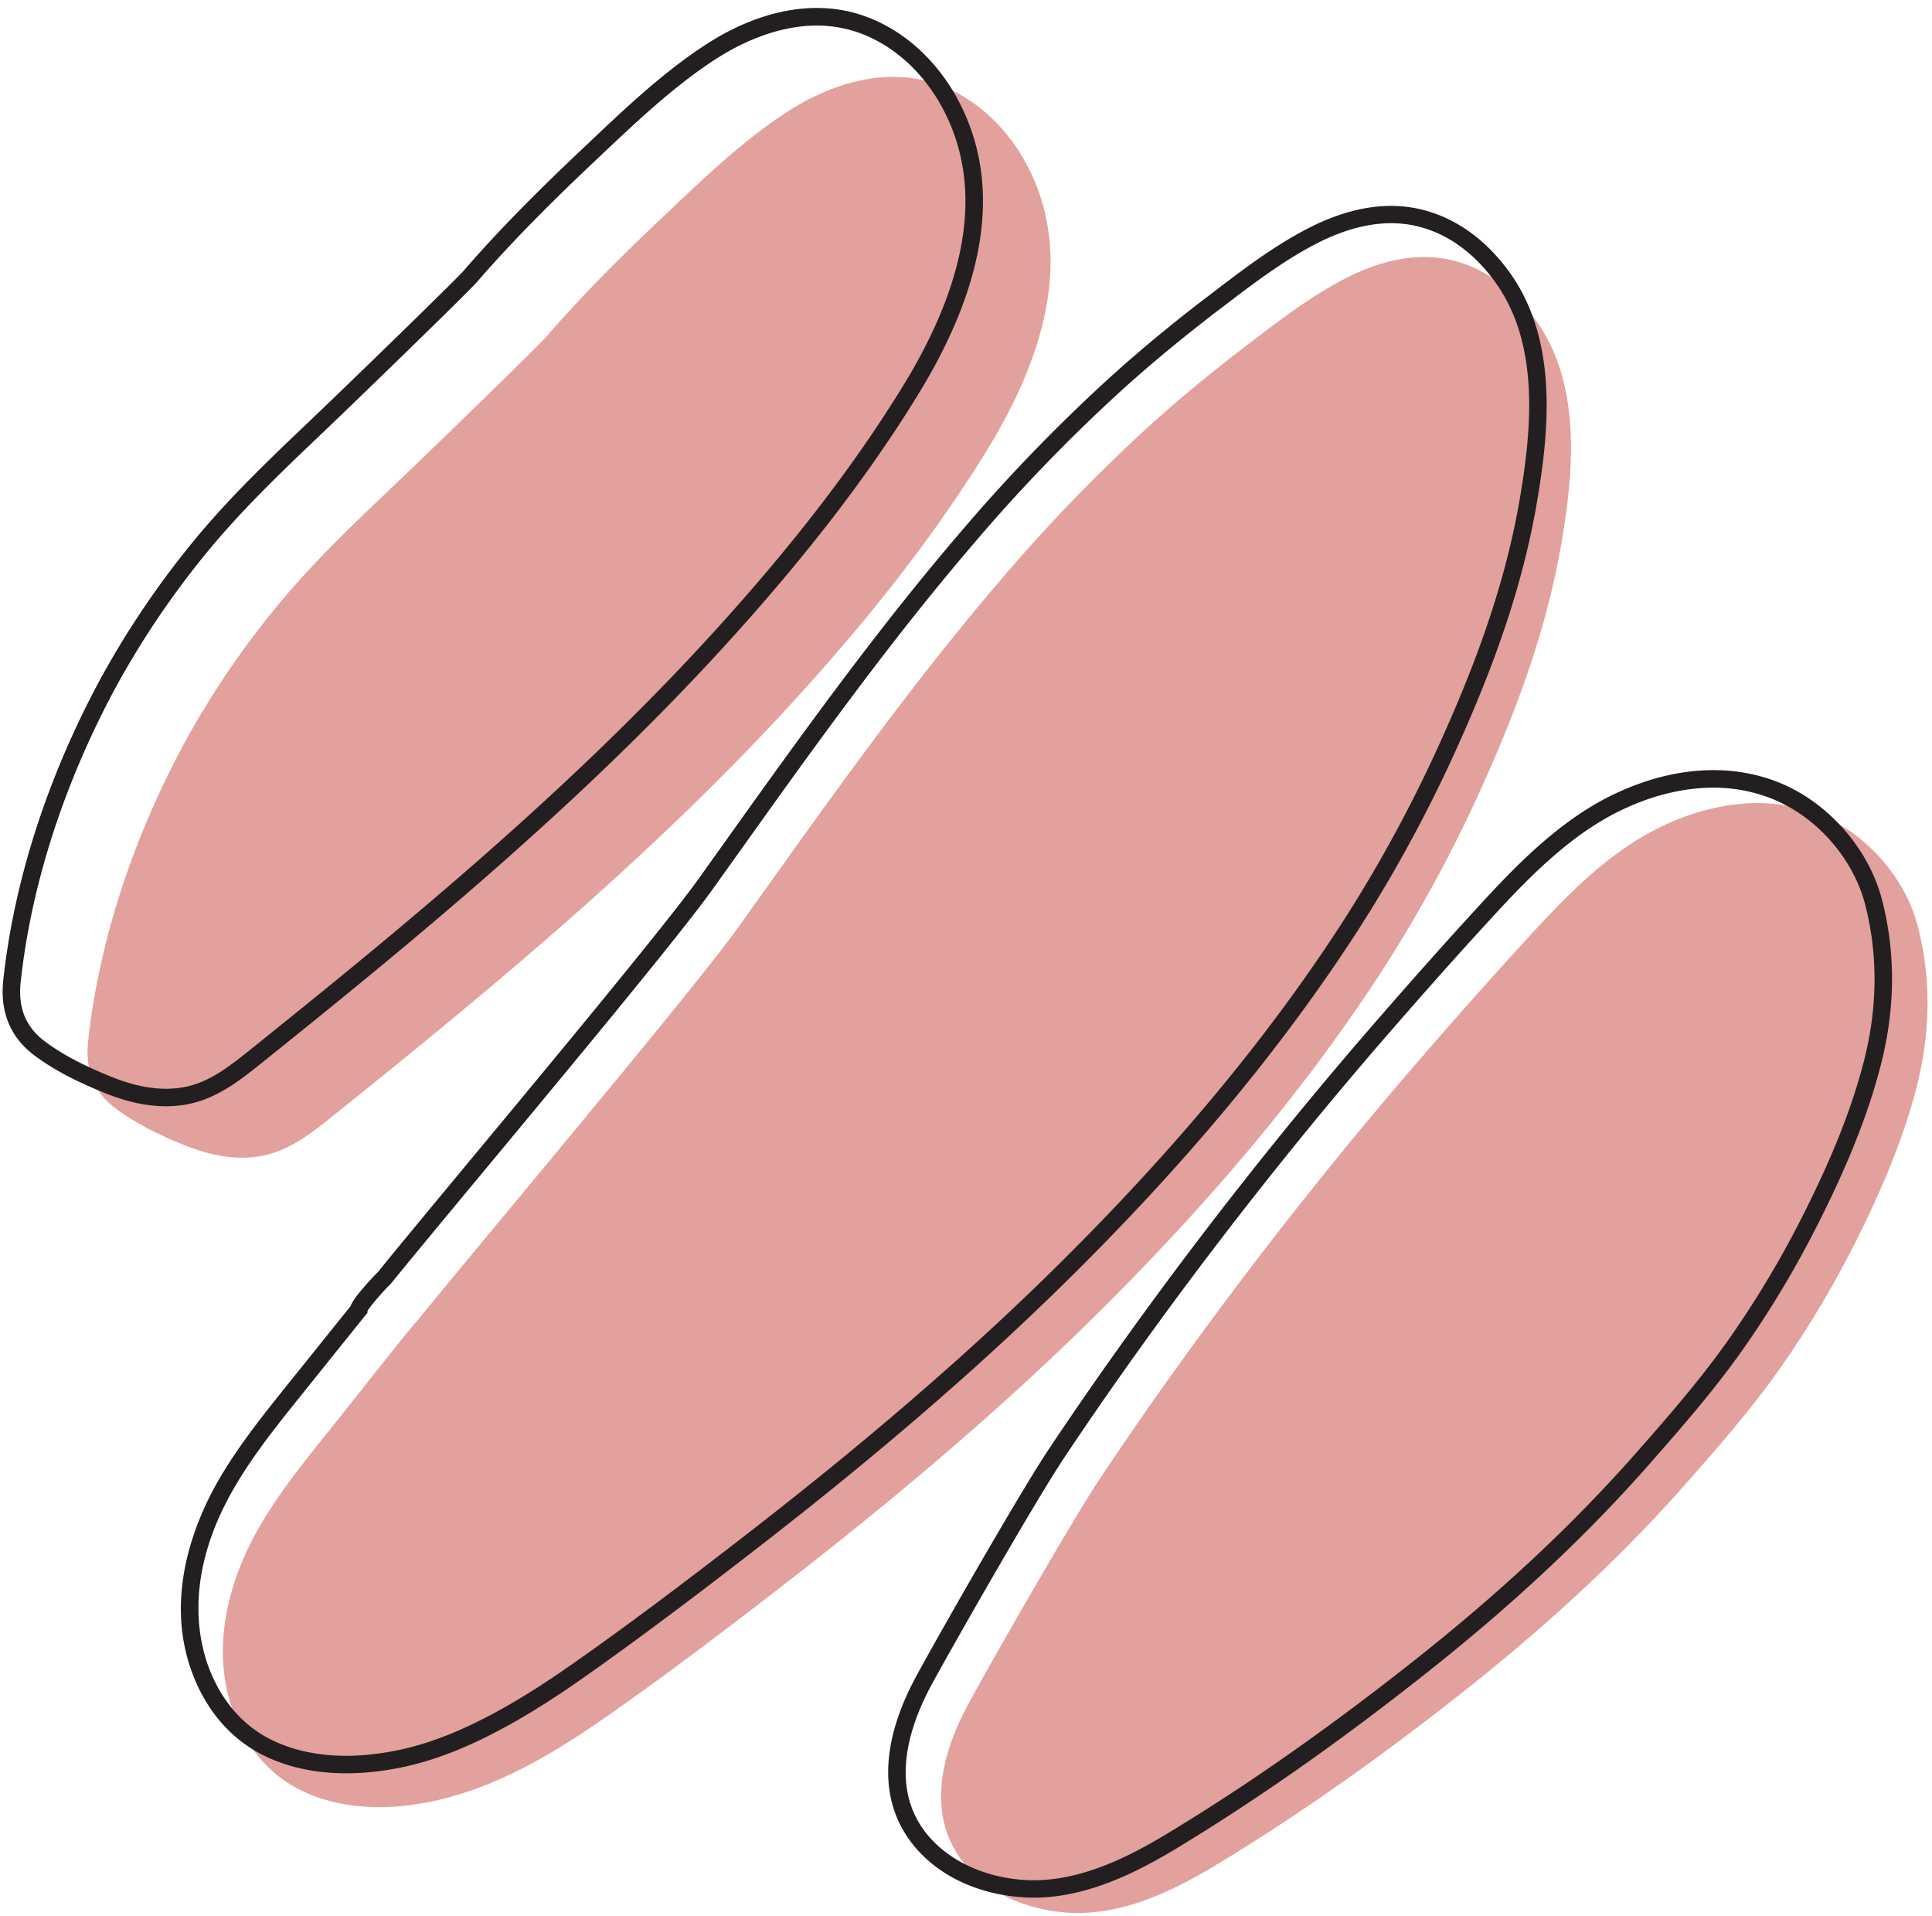
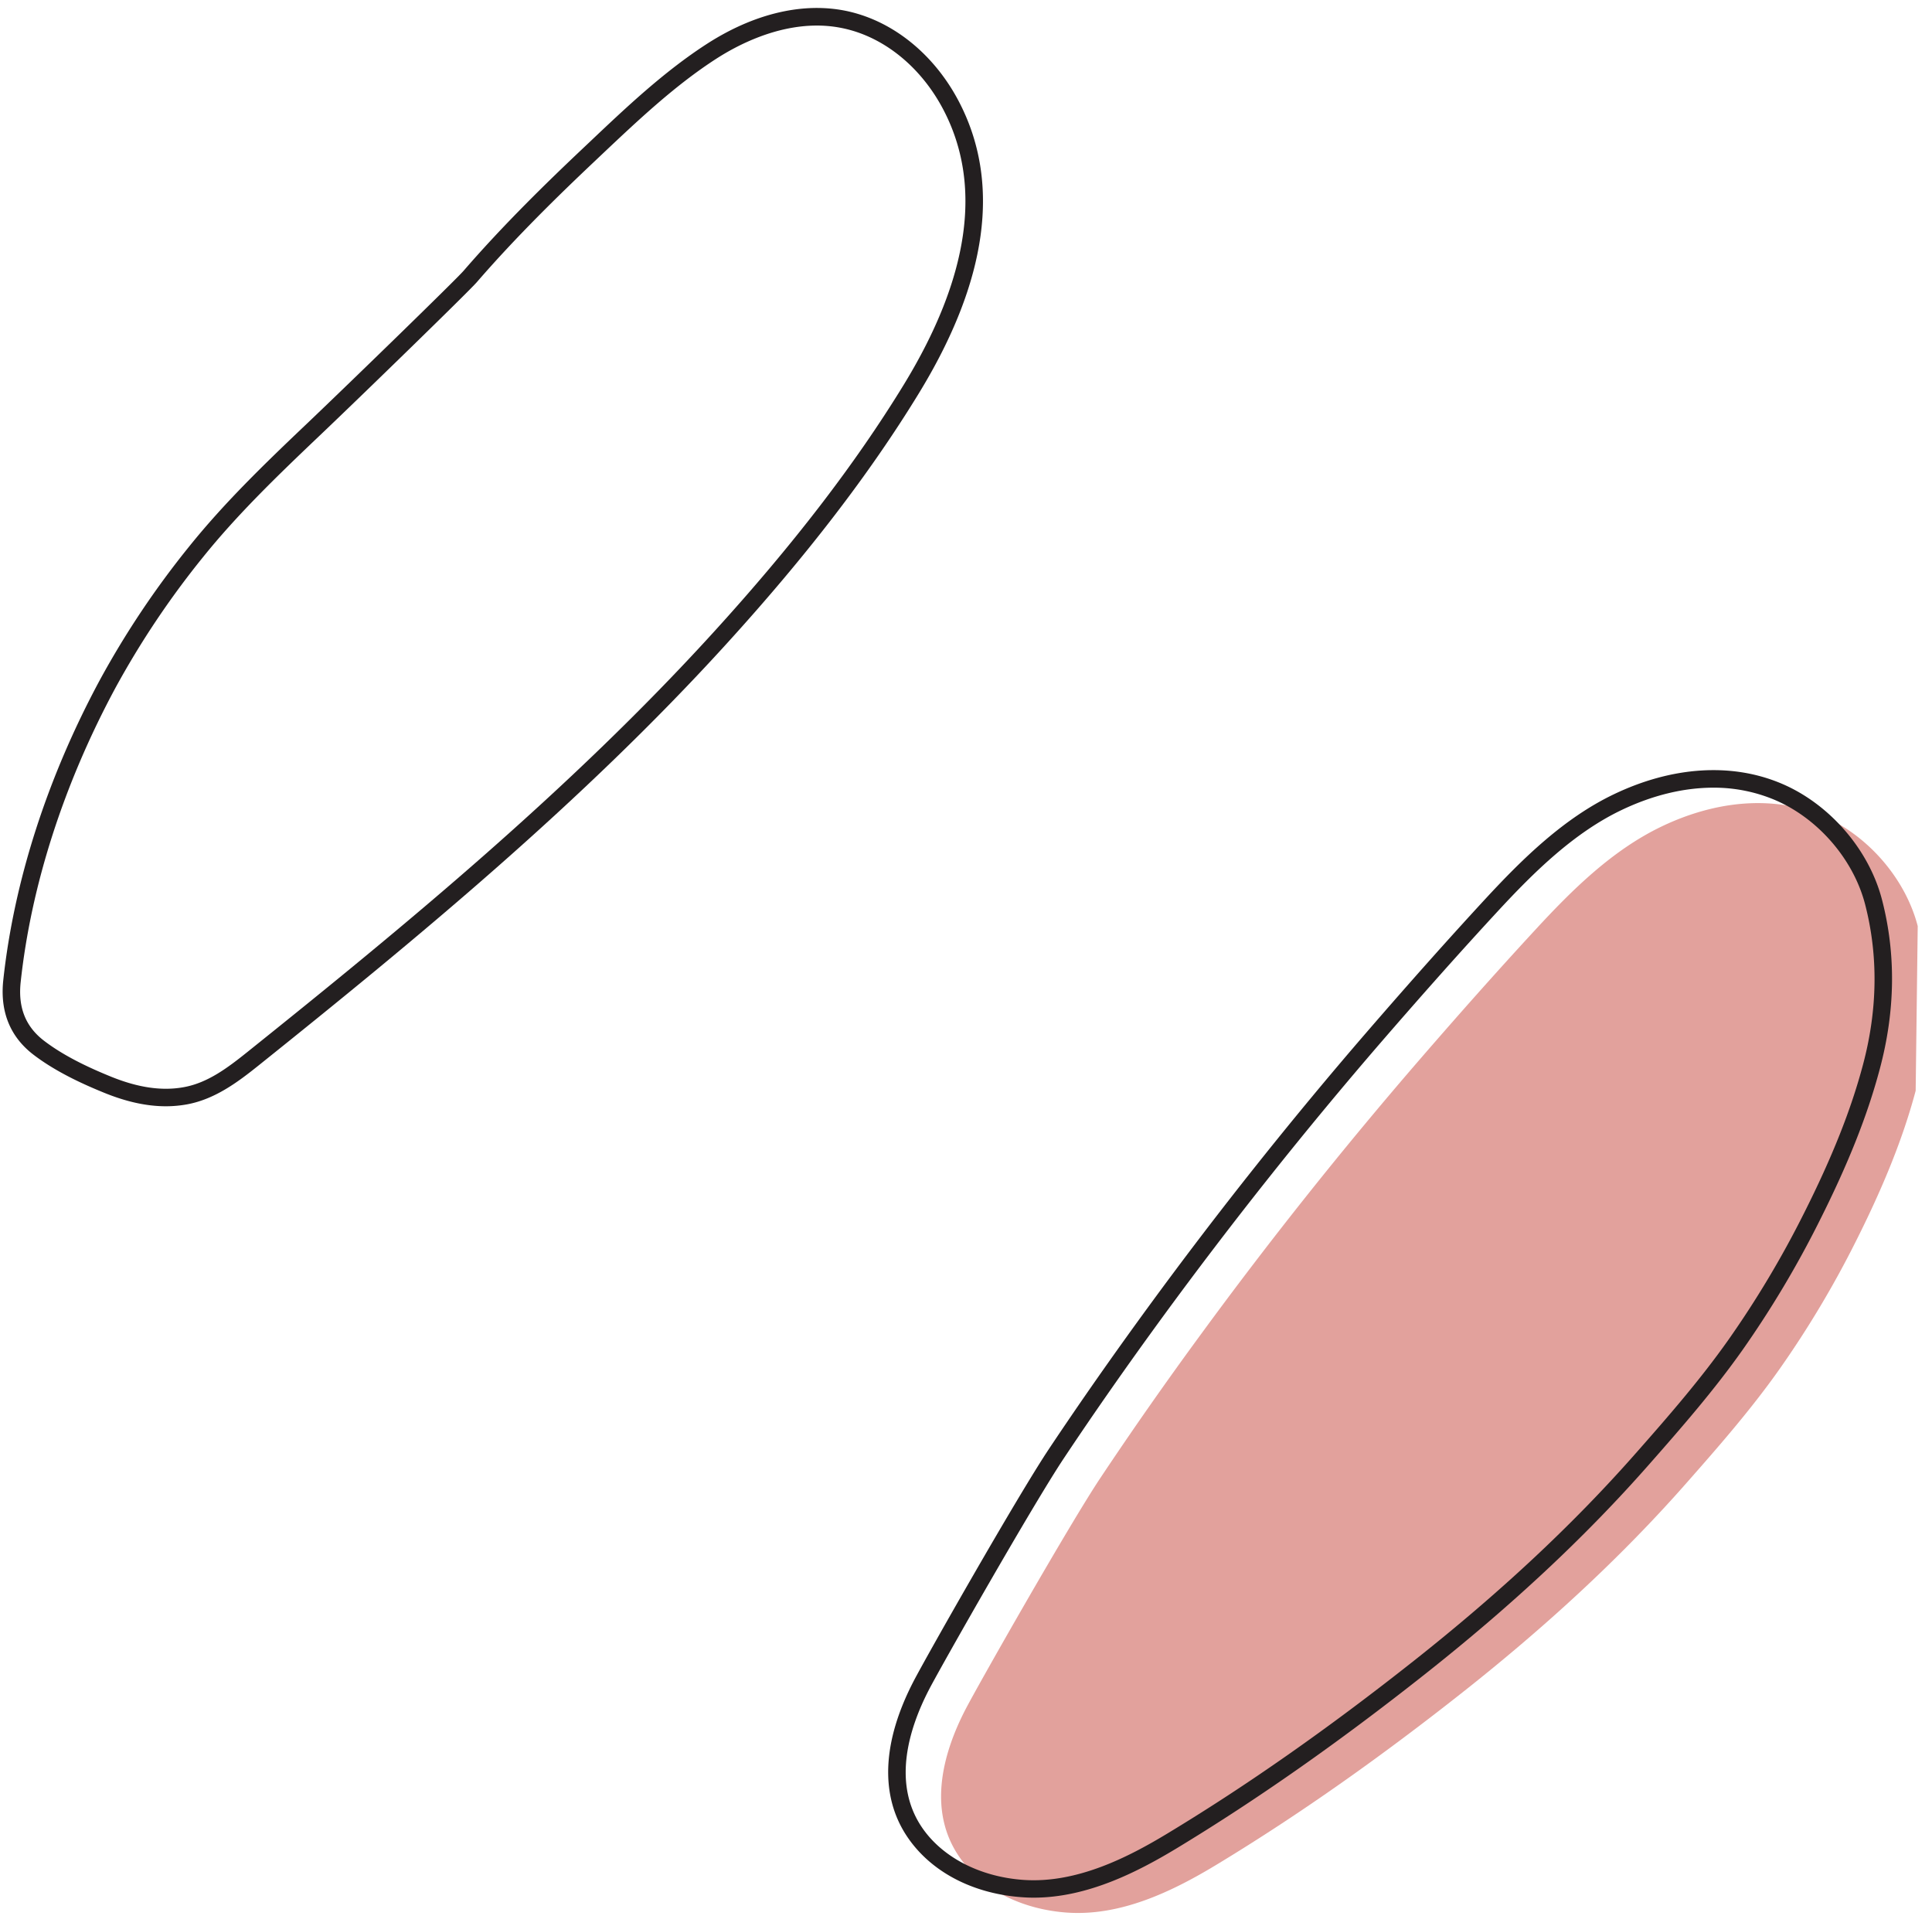
<svg xmlns="http://www.w3.org/2000/svg" data-name="Layer 1" fill="#000000" height="876.3" preserveAspectRatio="xMidYMid meet" version="1" viewBox="67.4 108.7 883.6 876.3" width="883.6" zoomAndPan="magnify">
  <g id="change1_1">
-     <path d="M519,314.22C494,355,463.62,392.8,431.44,428.14c-64.61,70.94-139,132.57-213.76,192.45C208.6,627.86,199,635,187.25,637.26c-12.29,2.32-24.57-.43-36-5.09-10.77-4.39-22.08-9.77-31.34-16.87-9.94-7.63-13.52-18-12.2-30.34,5.07-47.19,21.32-94.32,43.77-136a398.85,398.85,0,0,1,40.32-60.25c16.22-20.2,34.78-38.05,53.53-55.86,20.15-19.14,68.09-65.75,71.93-70.18,16.72-19.33,35-37.46,53.57-55,17.9-16.91,36.2-34.71,57-48.07,19.21-12.35,43.1-20,65.7-13.17,19.15,5.76,34.53,20.49,43.68,38C559.91,227.71,542.77,275.4,519,314.22Z" fill="#e2a19c" />
-   </g>
+     </g>
  <g id="change2_1">
    <path d="M143.25,614.59c-8.79,0-18.15-2.06-28.35-6.23-8.78-3.58-21.68-9.28-32.26-17.4S67.36,571.36,68.89,557c4.87-45.26,20.16-92.79,44.23-137.43a405.76,405.76,0,0,1,40.72-60.86c15.85-19.73,33.78-37.15,53.9-56.25,21-20,68.14-65.84,71.66-69.9,18.45-21.33,38.47-40.76,53.84-55.3l3.77-3.56c16.79-15.9,34.16-32.34,53.8-45,23.51-15.12,48-20,69-13.63,19,5.7,35.77,20.27,46.08,39.95,19.44,37.09,13.27,82.08-18.36,133.72h0c-22.43,36.66-51.22,74.13-88,114.53C333.46,475.87,257.48,538.39,185.32,596.2c-9.42,7.54-19.66,15.1-32.17,17.48A54,54,0,0,1,143.25,614.59ZM441,120.39c-19,0-36.16,8.85-45.88,15.09-19,12.22-36.09,28.4-52.62,44l-3.77,3.57c-15.24,14.41-35.07,33.66-53.29,54.72-4,4.58-52.44,51.69-72.2,70.47s-37.64,36.12-53.17,55.46a397.6,397.6,0,0,0-39.92,59.65C96.58,467.13,81.6,513.63,76.85,557.87c-1.24,11.54,2.25,20.29,10.66,26.74,9.82,7.53,22.06,12.93,30.41,16.34,12.66,5.17,23.69,6.76,33.74,4.87,10.72-2,19.67-8.67,28.66-15.87,71.91-57.61,147.62-119.89,213.3-192,36.45-40,64.94-77.09,87.11-113.31h0c30-49.08,36.14-91.42,18.09-125.84-9.32-17.79-24.37-30.91-41.3-36A57,57,0,0,0,441,120.39Z" fill="#231f20" />
  </g>
  <g id="change1_2">
-     <path d="M780.94,360.2c-6.62,36.81-19.51,72-34.78,106.05a638.39,638.39,0,0,1-46.37,85.87C664.26,607,621.52,657,575.45,703.28c-46.78,47-97.52,89.81-149.9,130.36-26.27,20.33-52.8,40.48-80,59.52-28,19.61-58.47,37.55-93.12,41.29-16.66,1.8-34.28-.06-49.24-8-13.18-7-22.63-18.88-28.17-32.58-11.92-29.5-3.74-62,11.86-88.4,8.81-14.9,19.72-28.46,30.54-41.93,9.72-12.11,38-48.15,41.07-51.13,23.84-29.68,125-149.54,146.71-179.87,38.45-53.78,76.49-108,119.57-158.28A774.11,774.11,0,0,1,593,303.51c14.12-12.77,28.83-24.84,44-36.4,14.37-11,29.07-22.43,45.16-30.8,15.86-8.26,33.91-13.05,51.59-8,15.29,4.33,27.84,14.91,36.76,27.82C791.17,286.05,787,326.36,780.94,360.2Z" fill="#e2a19c" />
-   </g>
+     </g>
  <g id="change2_2">
-     <path d="M225.75,919.62c-12,0-26.29-2-39.6-9.12s-23.72-19.09-30-34.62C141.23,839,157.34,802.44,168.27,784c8.91-15.06,20-28.85,30.69-42.18l.18-.22L227.73,706c.57-1.63,2.05-3.89,5.39-7.84,2.59-3.06,5.55-6.22,7.24-7.88,7.79-9.7,23.67-28.82,42-50.93,37.91-45.66,89.81-108.18,104.39-128.57l10-14c34.57-48.44,70.32-98.52,109.77-144.53a773.92,773.92,0,0,1,68.64-71.08c13.54-12.25,28-24.23,44.2-36.61l2-1.51c13.82-10.58,28.11-21.52,43.77-29.66,19.63-10.23,38-13,54.53-8.33,19.16,5.42,31.76,19,39,29.39,21.2,30.7,17.51,71.36,11.1,107.08h0c-5.9,32.83-17,66.82-35.06,107A644.14,644.14,0,0,1,688,534.84c-33,50.94-73.84,100.6-124.86,151.81-42.06,42.22-91.22,85-150.29,130.7C389.24,835.63,361.24,857,332.68,877c-47.25,33.07-74.53,39.78-95,42A111,111,0,0,1,225.75,919.62Zm9.71-211.39,0,.82-1,1.2q-14.59,18.15-29.16,36.31l-.18.22c-10.53,13.11-21.42,26.67-30,41.24-23.71,40.12-17.44,70.39-11.59,84.87,5.56,13.76,14.67,24.32,26.34,30.55,16.32,8.69,34.53,8.92,46.93,7.58,19.44-2.1,45.49-8.56,91.25-40.59C356.52,850.55,384.42,829.25,408,811c58.79-45.51,107.7-88,149.51-130,50.63-50.81,91.13-100,123.82-150.51a636,636,0,0,0,46.08-85.33c17.74-39.55,28.7-73,34.49-105.12h0c6.12-34.12,9.74-72.82-9.81-101.12-6.45-9.34-17.68-21.47-34.56-26.25-14.53-4.12-30.89-1.52-48.66,7.73-15,7.83-29.05,18.55-42.6,28.92l-2,1.51c-16,12.25-30.32,24.09-43.7,36.19a764.68,764.68,0,0,0-67.93,70.36c-39.22,45.74-74.86,95.67-109.33,144l-10,14c-14.75,20.63-64.65,80.73-104.74,129-18.46,22.23-34.41,41.44-42.11,51l-.33.37C242.66,699.13,236.72,706,235.46,708.23Zm-.17.34Z" fill="#231f20" />
-   </g>
+     </g>
  <g id="change1_3">
-     <path d="M943.53,607.49c-6.32,23.81-16.31,46.91-27.36,68.88a456.17,456.17,0,0,1-34.92,58.43c-13,18.45-28.13,35.74-43.06,52.66-30.57,34.66-64.9,65.87-101.11,94.52s-74.16,55.8-113.68,79.67c-20.28,12.24-43.66,23.37-68,21.67-19.42-1.36-39.14-9.82-50-26.59-13.43-20.7-7-45.84,3.5-66.2,6.07-11.72,47.59-84.74,61.78-106q22-33,45.54-65.09,47.55-65,100.28-126c17.49-20.21,35.24-40.25,53.38-59.88,16.72-18.1,35-36.16,57.5-46.93,22.92-11,49.74-15,73.65-4.76,20.58,8.79,37.79,28.55,43.44,50.32C951,557.21,950.16,582.52,943.53,607.49Z" fill="#e2a19c" />
+     <path d="M943.53,607.49c-6.32,23.81-16.31,46.91-27.36,68.88a456.17,456.17,0,0,1-34.92,58.43c-13,18.45-28.13,35.74-43.06,52.66-30.57,34.66-64.9,65.87-101.11,94.52s-74.16,55.8-113.68,79.67c-20.28,12.24-43.66,23.37-68,21.67-19.42-1.36-39.14-9.82-50-26.59-13.43-20.7-7-45.84,3.5-66.2,6.07-11.72,47.59-84.74,61.78-106q22-33,45.54-65.09,47.55-65,100.28-126c17.49-20.21,35.24-40.25,53.38-59.88,16.72-18.1,35-36.16,57.5-46.93,22.92-11,49.74-15,73.65-4.76,20.58,8.79,37.79,28.55,43.44,50.32Z" fill="#e2a19c" />
  </g>
  <g id="change2_3">
    <path d="M540.17,976.49c-1.74,0-3.49-.06-5.24-.19-23.09-1.61-42.44-12-53.09-28.4-12-18.52-10.87-42.8,3.3-70.21,6.24-12.05,47.61-84.82,62-106.4,14-21,29.35-42.94,45.64-65.23,31.86-43.57,65.67-86.06,100.48-126.29,19.43-22.45,36.92-42.07,53.47-60,17-18.36,35.8-36.85,58.71-47.82,26.82-12.86,54.15-14.58,76.95-4.83,21.85,9.33,39.81,30.13,45.74,53,6.43,24.75,6.11,50.79-1,77.38-5.62,21.19-14.41,43.33-27.65,69.65A460,460,0,0,1,864.3,726.1c-12.79,18.1-27.19,34.71-43.32,53-28.68,32.52-61.93,63.6-101.63,95s-77.1,57.61-114.09,80C587.72,964.65,564.79,976.49,540.17,976.49ZM851.05,468.9c-13.55,0-27.89,3.45-42.14,10.28-21.7,10.39-39.88,28.27-56.29,46s-33.93,37.4-53.3,59.78C664.65,625.07,631,667.39,599.25,710.78c-16.22,22.2-31.51,44.05-45.44,65s-55.52,94-61.56,105.63c-8.91,17.23-16.79,42-3.7,62.19,9.14,14.09,26.69,23.36,46.94,24.77,24.37,1.7,47.87-10.38,65.63-21.1,36.71-22.17,73.76-48.14,113.27-79.38,39.32-31.12,72.23-61.88,100.59-94,16-18.11,30.23-34.55,42.79-52.33a451.7,451.7,0,0,0,34.61-57.91c13-25.82,21.59-47.47,27.07-68.11h0c6.71-25.25,7-49.92.95-73.32-5.34-20.55-21.49-39.25-41.14-47.65A71.52,71.52,0,0,0,851.05,468.9Z" fill="#231f20" />
  </g>
</svg>